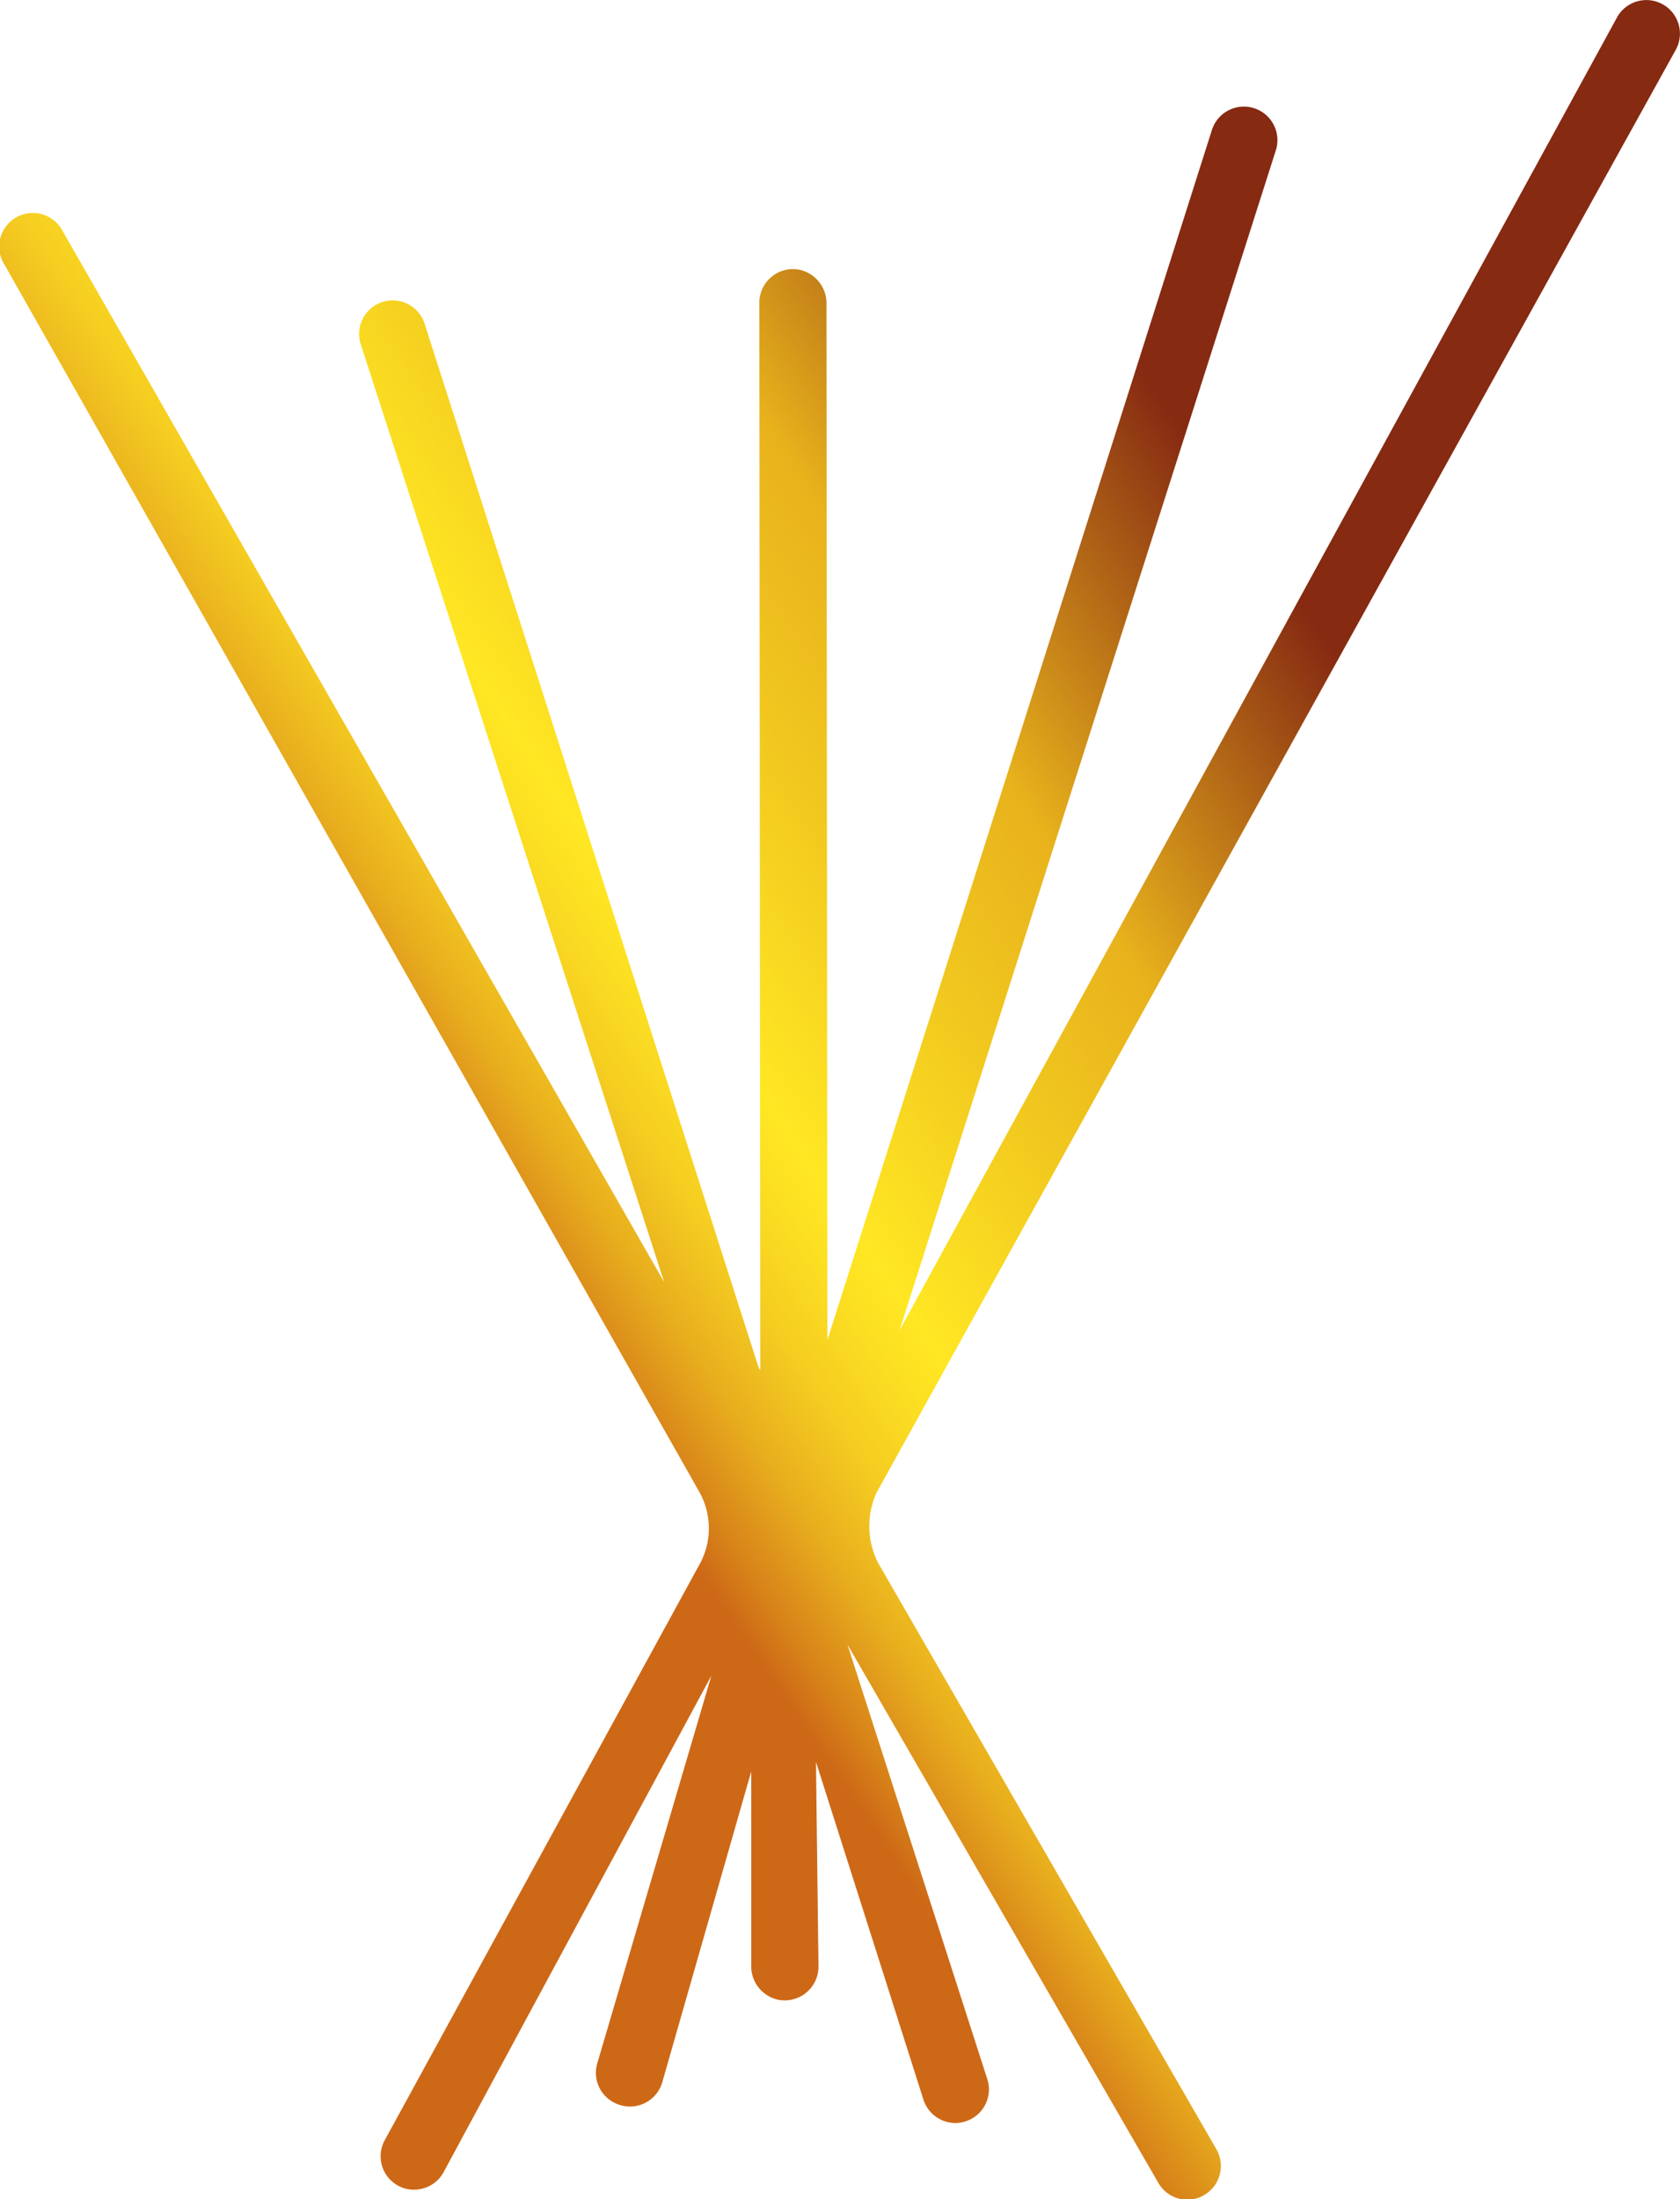
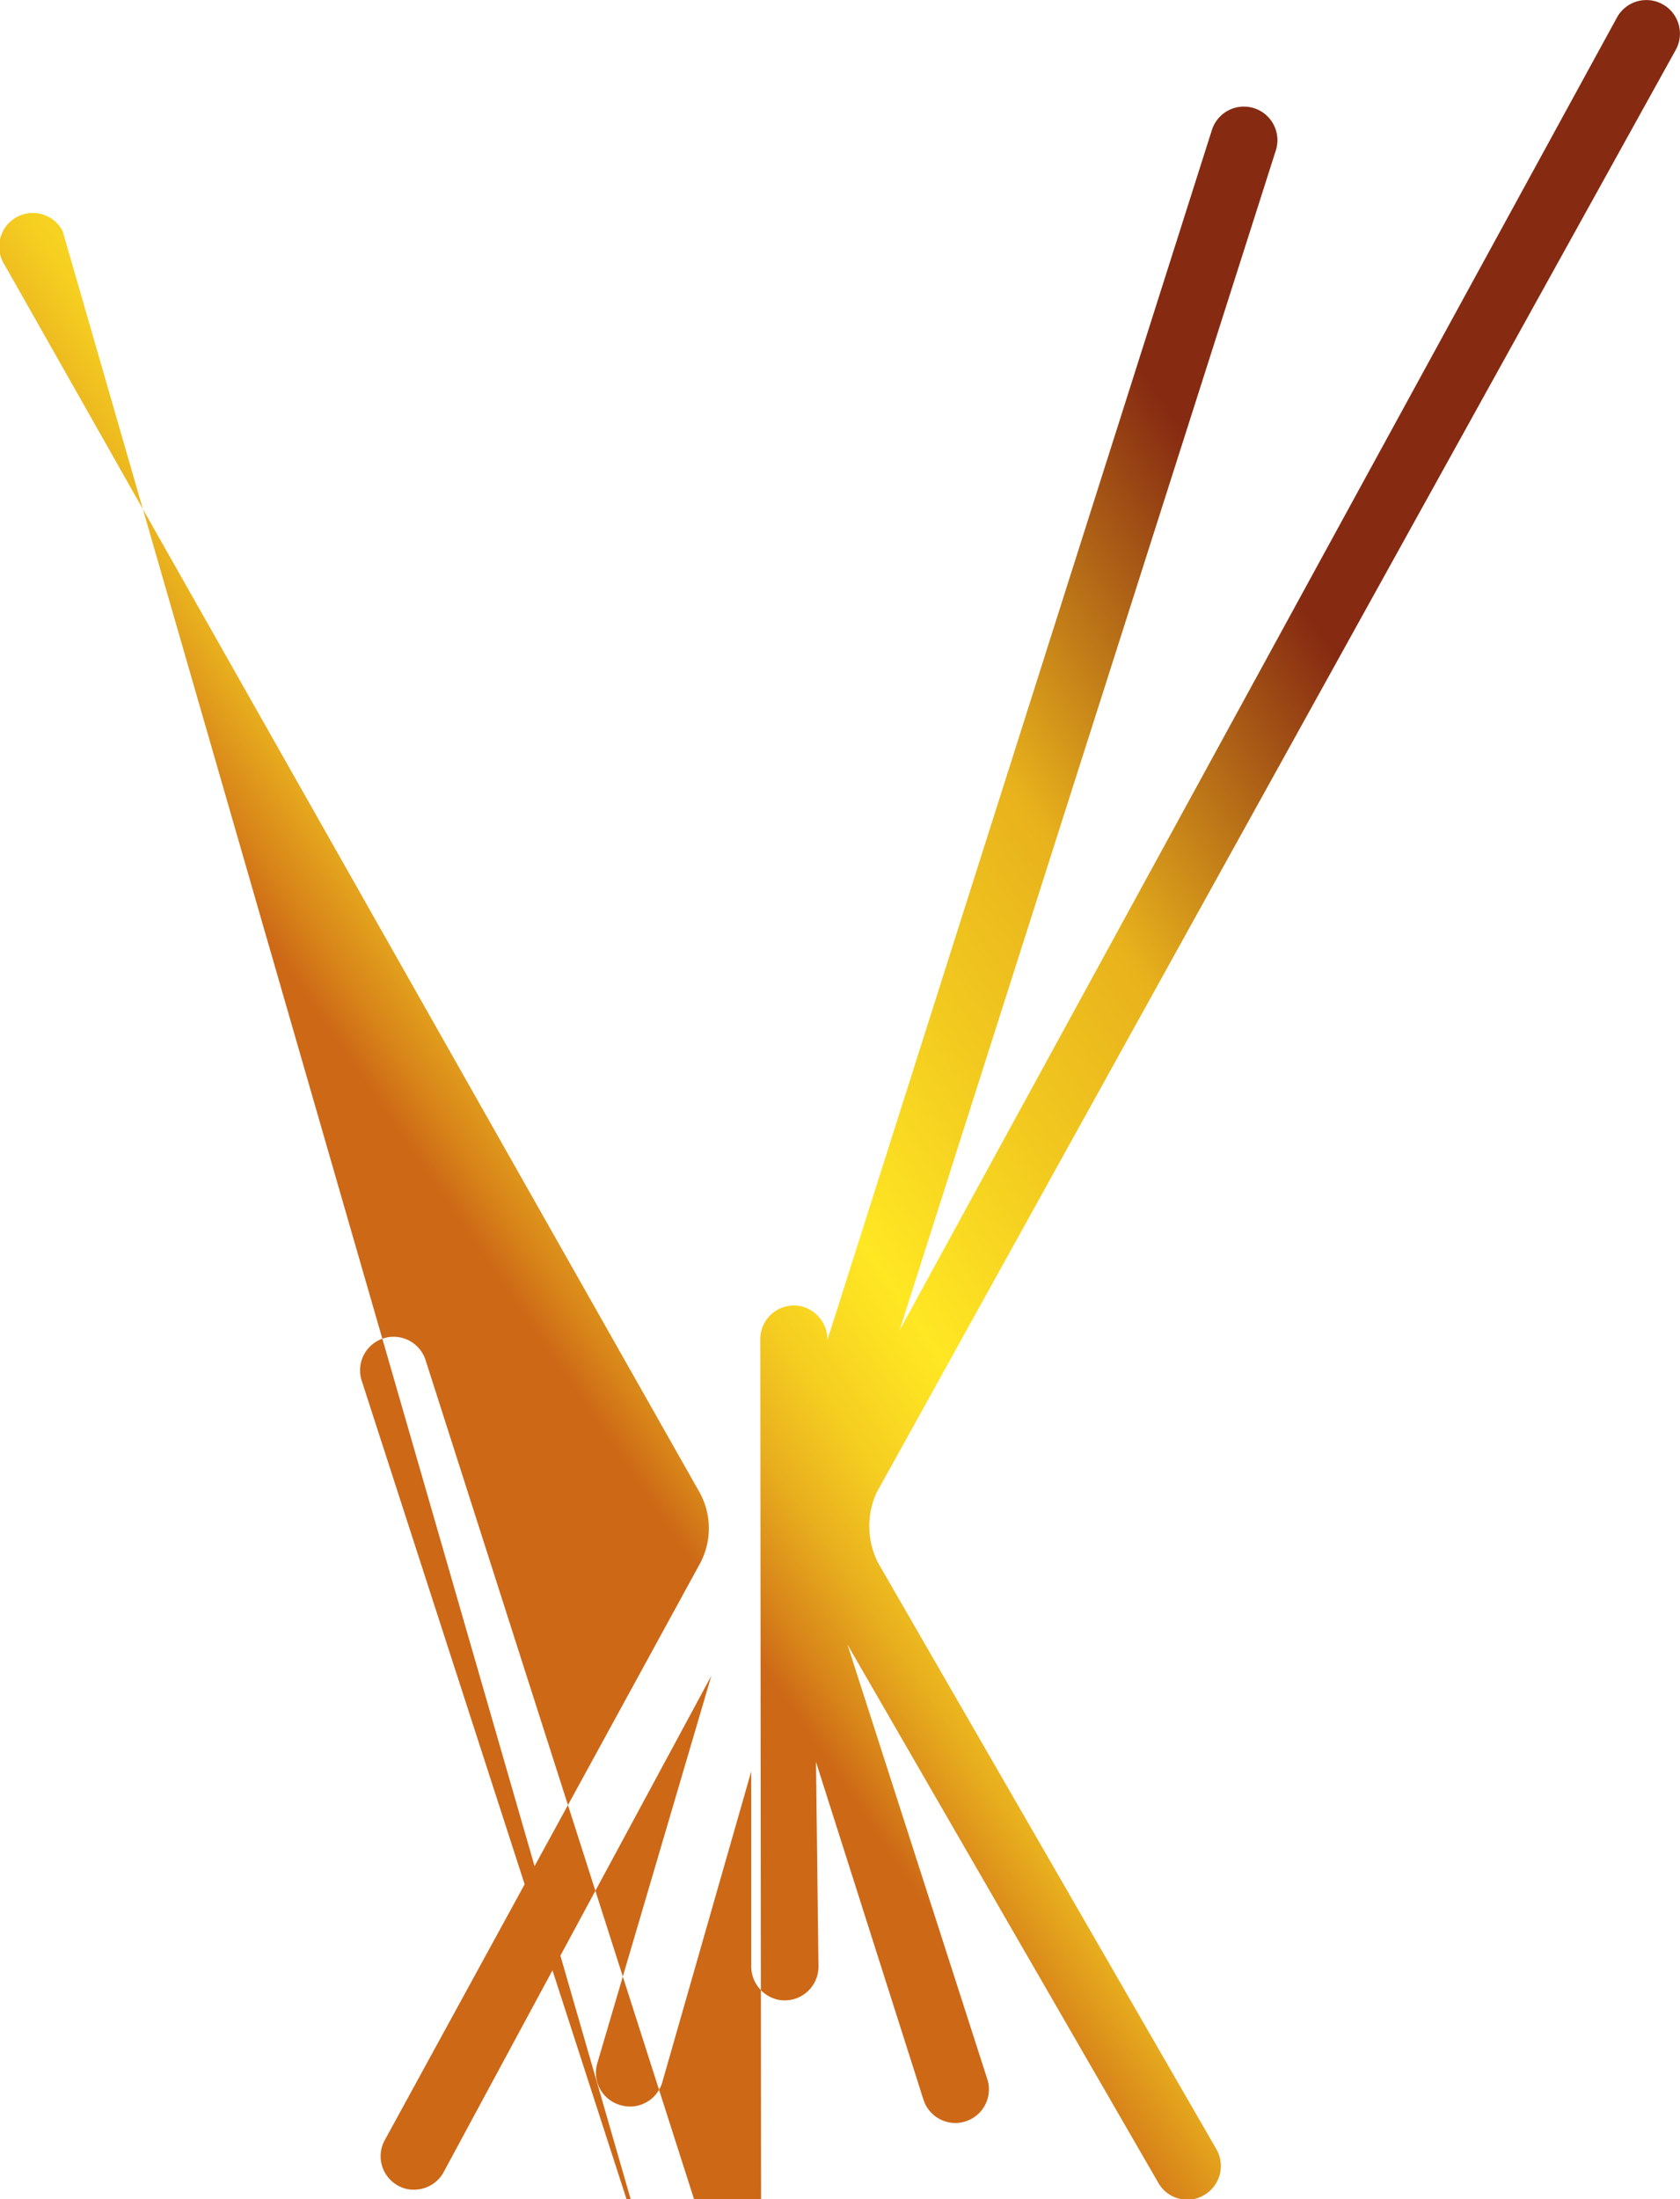
<svg xmlns="http://www.w3.org/2000/svg" viewBox="0 0 140.89 184.35">
  <defs>
    <style>.cls-1{fill:url(#Dégradé_sans_nom_5);}</style>
    <linearGradient id="Dégradé_sans_nom_5" x1="-15.01" y1="146.26" x2="124.01" y2="51.56" gradientUnits="userSpaceOnUse">
      <stop offset="0.05" stop-color="#cd6817" />
      <stop offset="0.41" stop-color="#cd6817" />
      <stop offset="0.43" stop-color="#d78219" />
      <stop offset="0.47" stop-color="#e8ae1e" />
      <stop offset="0.51" stop-color="#f5cd21" />
      <stop offset="0.55" stop-color="#fce022" />
      <stop offset="0.57" stop-color="#ffe723" />
      <stop offset="0.67" stop-color="#f2c91f" />
      <stop offset="0.76" stop-color="#e8b21c" />
      <stop offset="0.93" stop-color="#862a12" />
    </linearGradient>
  </defs>
  <g id="Calque_2" data-name="Calque 2">
    <g id="Calque_1-2" data-name="Calque 1">
-       <path class="cls-1" d="M140.5,4.24a2.81,2.81,0,1,0-4.86-2.84L75.44,111.52,107,12.59a2.81,2.81,0,0,0-5.37-1.68L69.39,112.33l-.08-86.88a2.87,2.87,0,0,0-2.23-2.83,2.82,2.82,0,0,0-3.4,2.76l.08,89.48-.14-.22-28-87.47a2.81,2.81,0,1,0-5.38,1.65l25.46,78.66L5.25,19.36A2.82,2.82,0,1,0,.39,22.21L58.61,125a6.24,6.24,0,0,1,0,6.24L32.31,179.33a2.81,2.81,0,0,0,1,3.85,2.68,2.68,0,0,0,1.42.38,2.83,2.83,0,0,0,2.43-1.39l22.5-41.7L50.1,172.93A2.81,2.81,0,0,0,52,176.46a2.72,2.72,0,0,0,.84.13,2.82,2.82,0,0,0,2.69-2L63,148.5v16.3a2.87,2.87,0,0,0,2.23,2.83,2.83,2.83,0,0,0,3.41-2.76l-.21-17.17,9,28.27a2.82,2.82,0,0,0,2.69,2,2.71,2.71,0,0,0,.83-.13,2.81,2.81,0,0,0,1.86-3.51L71.07,137.86,97.15,183a2.8,2.8,0,0,0,2.43,1.4A2.72,2.72,0,0,0,101,184a2.82,2.82,0,0,0,1-3.85L73.63,131a6.81,6.81,0,0,1-.13-5.85Z" />
+       <path class="cls-1" d="M140.5,4.24a2.81,2.81,0,1,0-4.86-2.84L75.44,111.52,107,12.59a2.81,2.81,0,0,0-5.37-1.68L69.39,112.33a2.87,2.87,0,0,0-2.23-2.83,2.82,2.82,0,0,0-3.4,2.76l.08,89.48-.14-.22-28-87.47a2.81,2.81,0,1,0-5.38,1.65l25.46,78.66L5.25,19.36A2.82,2.82,0,1,0,.39,22.21L58.61,125a6.24,6.24,0,0,1,0,6.24L32.31,179.33a2.81,2.81,0,0,0,1,3.85,2.68,2.68,0,0,0,1.42.38,2.83,2.83,0,0,0,2.43-1.39l22.5-41.7L50.1,172.93A2.81,2.81,0,0,0,52,176.46a2.72,2.72,0,0,0,.84.13,2.82,2.82,0,0,0,2.69-2L63,148.5v16.3a2.87,2.87,0,0,0,2.23,2.83,2.83,2.83,0,0,0,3.41-2.76l-.21-17.17,9,28.27a2.82,2.82,0,0,0,2.69,2,2.71,2.71,0,0,0,.83-.13,2.81,2.81,0,0,0,1.86-3.51L71.07,137.86,97.15,183a2.8,2.8,0,0,0,2.43,1.4A2.72,2.72,0,0,0,101,184a2.82,2.82,0,0,0,1-3.85L73.63,131a6.81,6.81,0,0,1-.13-5.85Z" />
    </g>
  </g>
</svg>